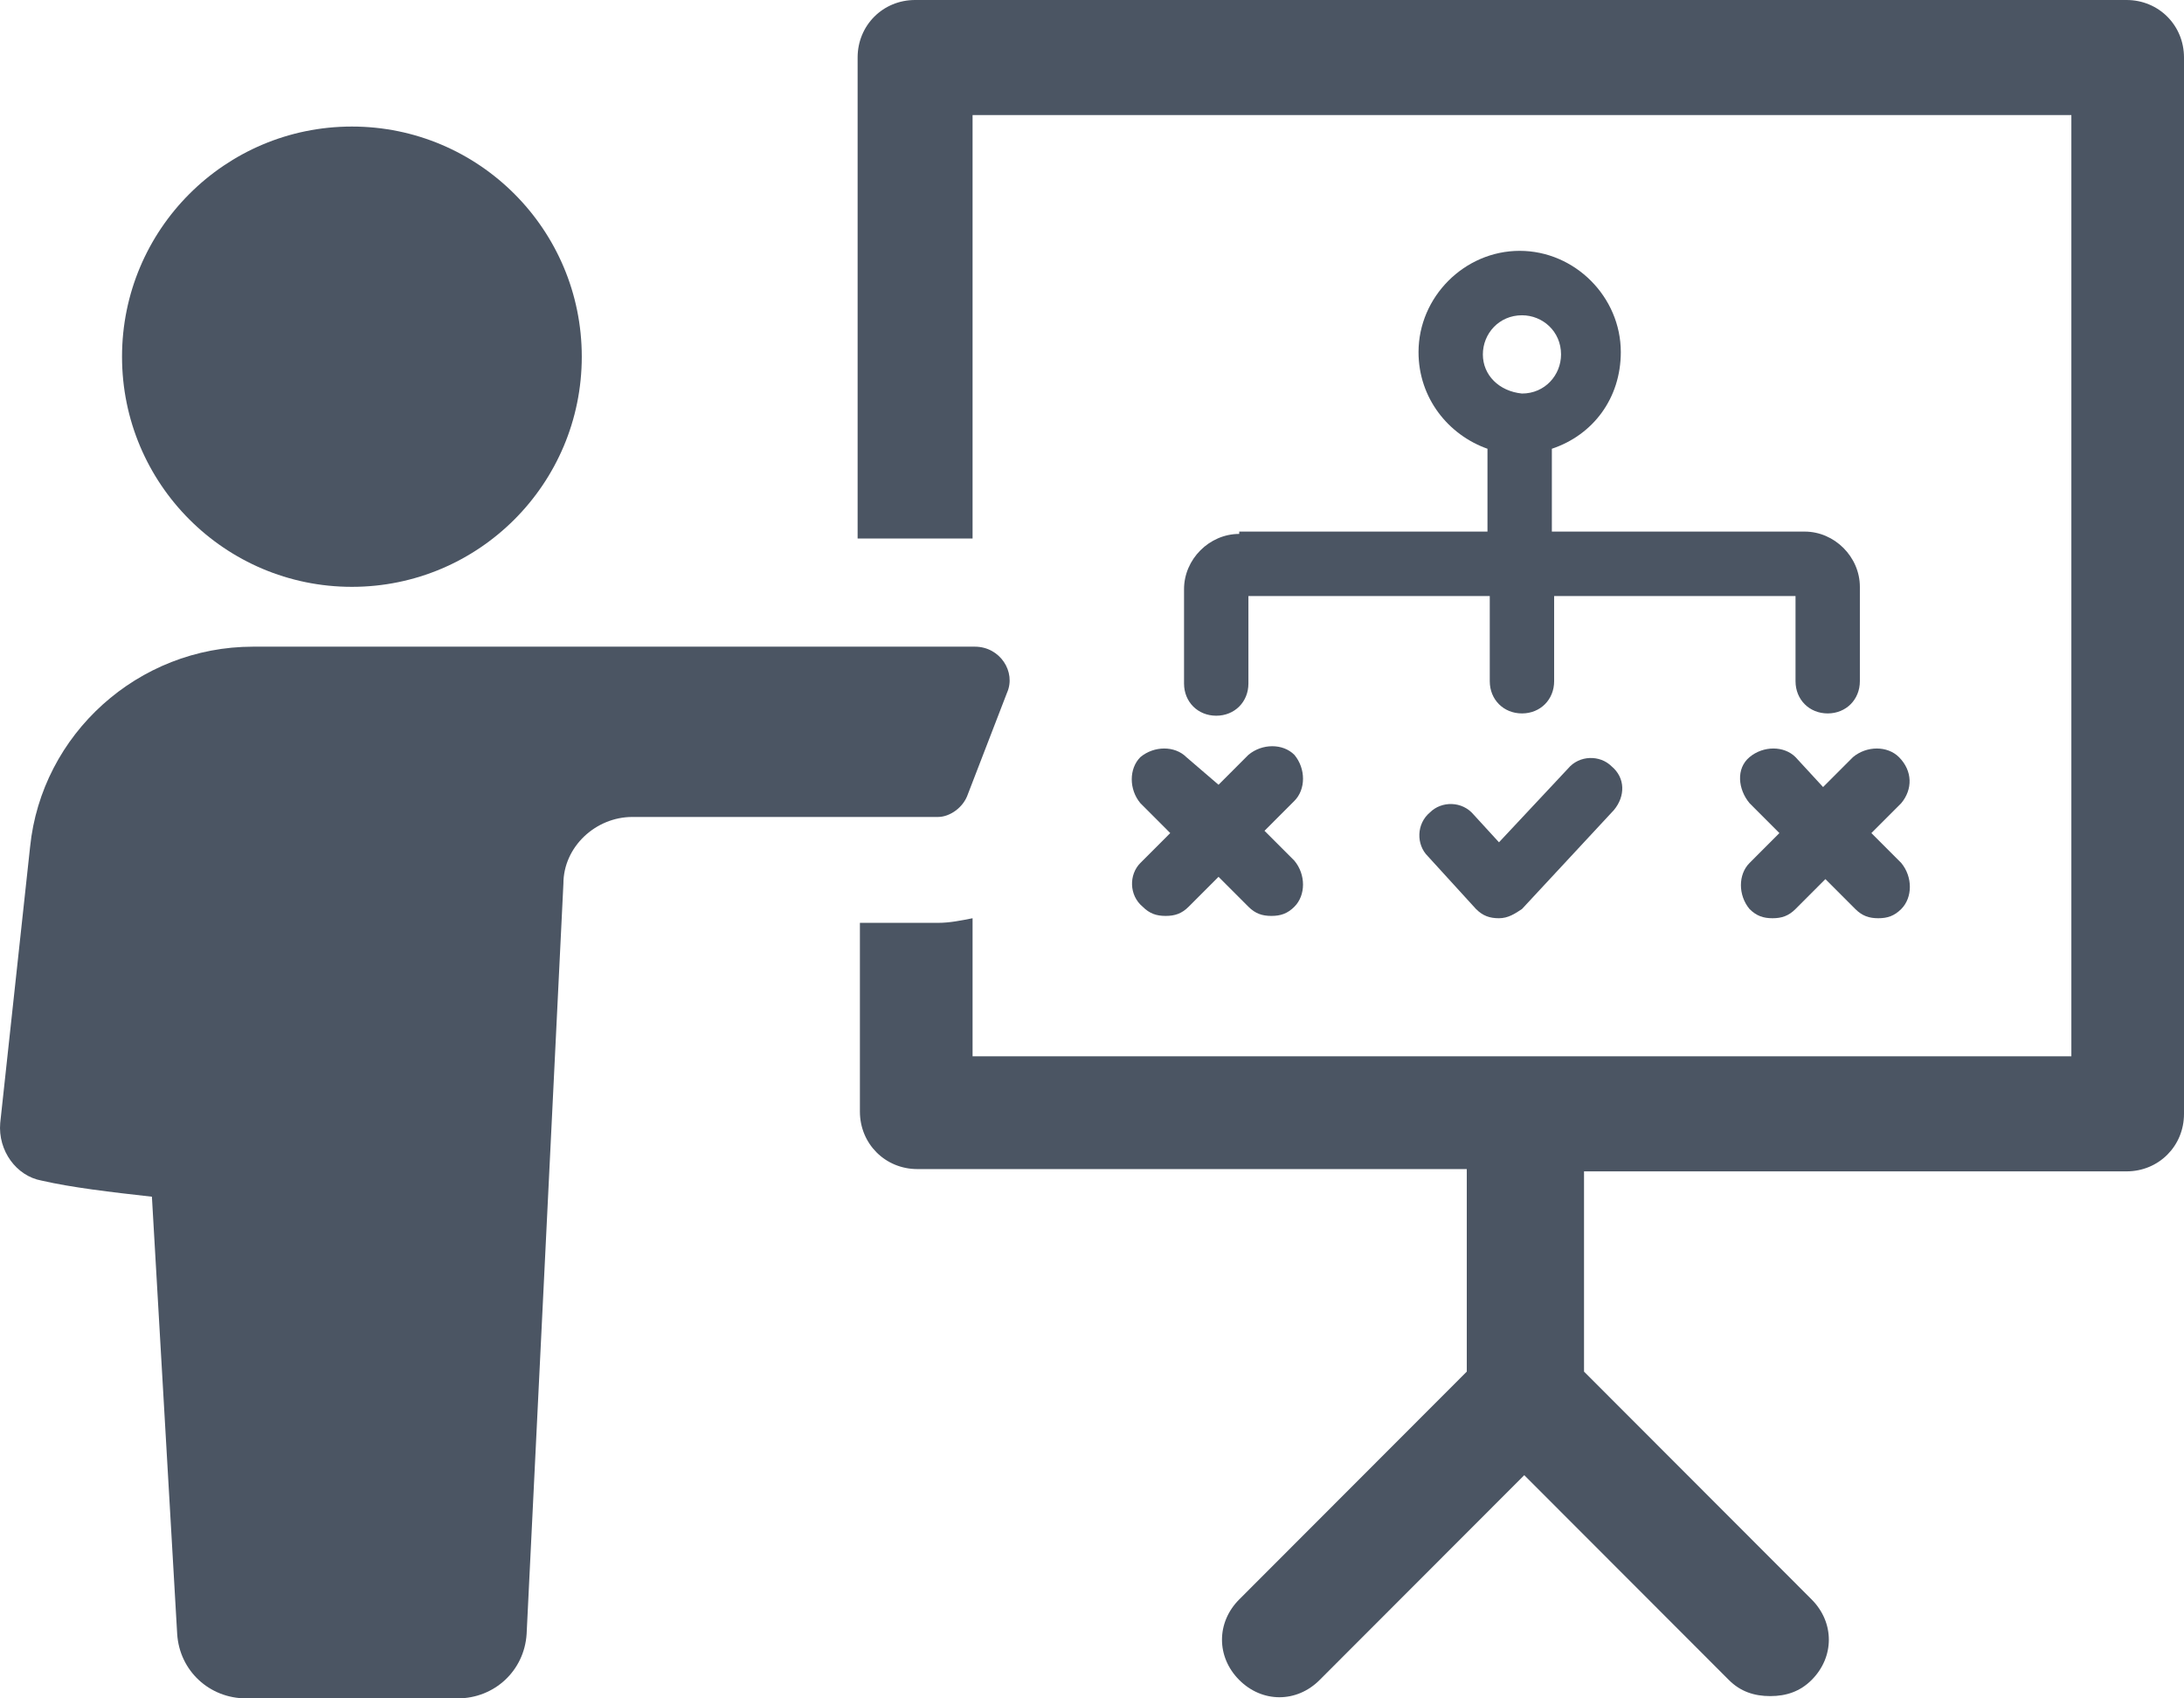
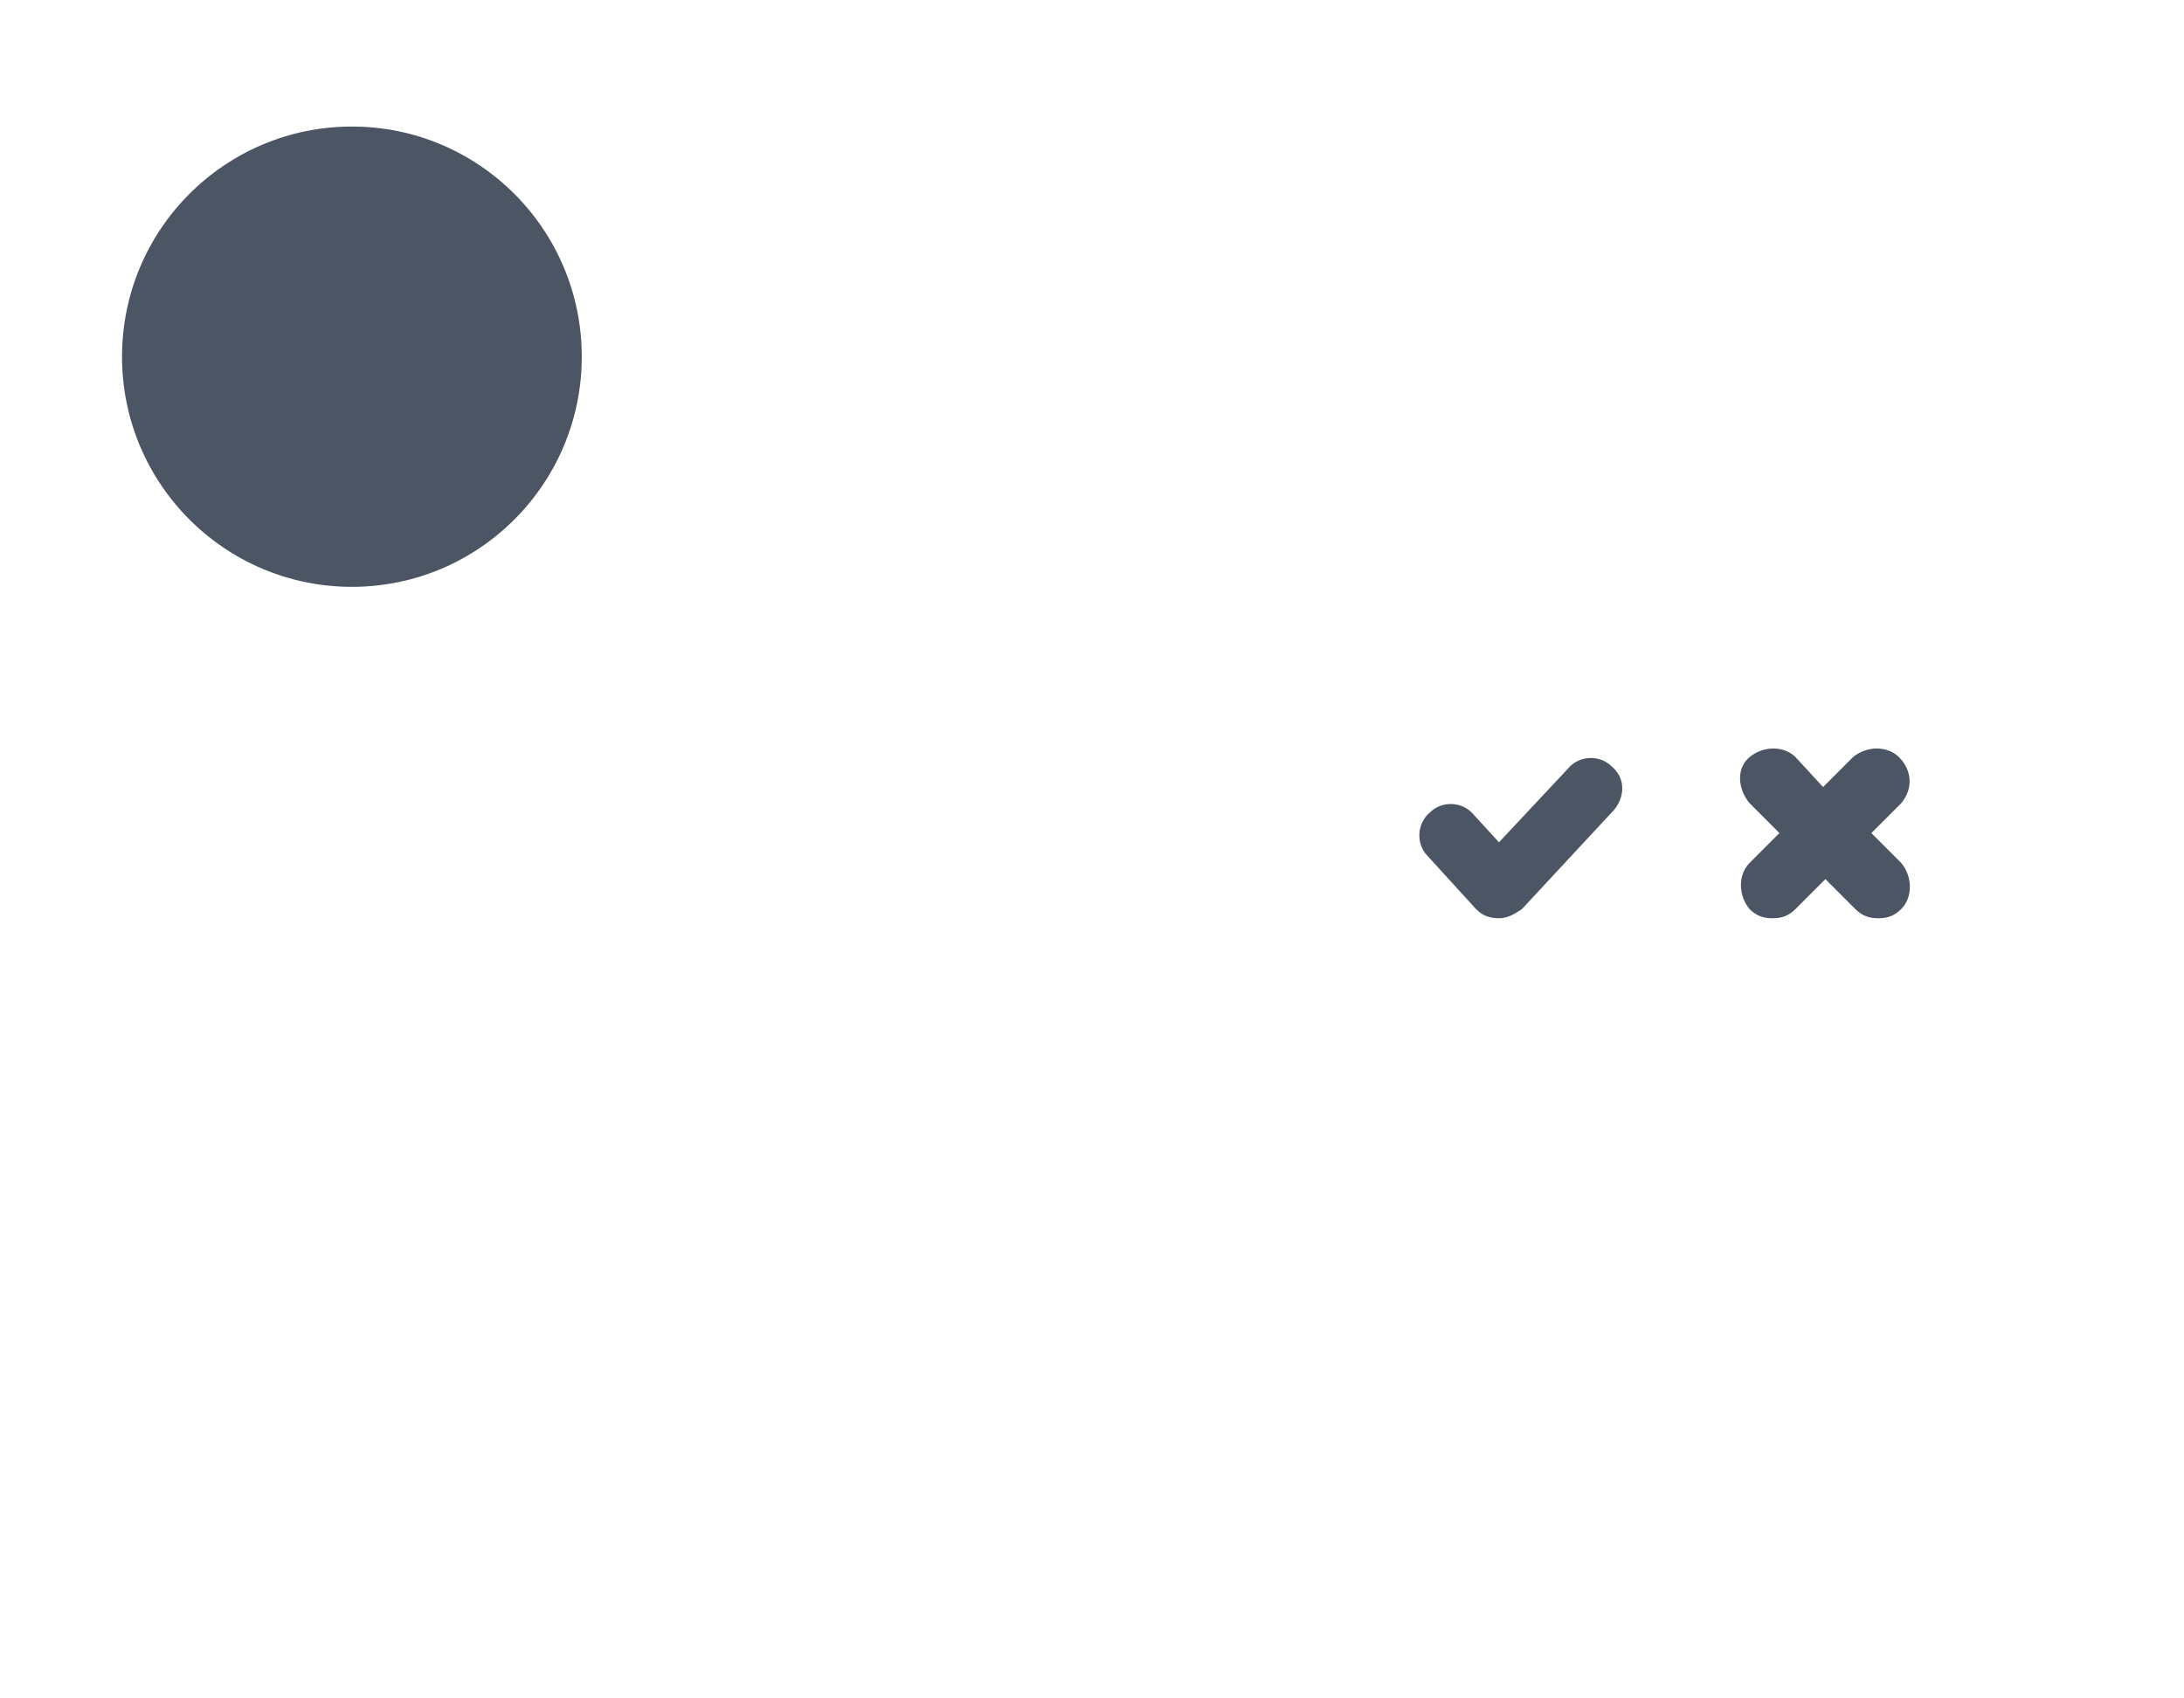
<svg xmlns="http://www.w3.org/2000/svg" width="63px" height="49px" viewBox="0 0 63 49" version="1.1">
  <title>project_manager</title>
  <g id="Page-1" stroke="none" stroke-width="1" fill="none" fill-rule="evenodd">
    <g id="Artboard" transform="translate(-1270, -711)" fill="#4B5563" fill-rule="nonzero">
      <g id="Group" transform="translate(1270, 711)">
-         <path d="M35.747,15.404 C34.885,15.404 34.155,16.134 34.155,16.997 L34.155,19.72 C34.155,20.251 34.553,20.649 35.084,20.649 C35.614,20.649 36.012,20.251 36.012,19.72 L36.012,17.196 L42.974,17.196 L42.974,19.653 C42.974,20.184 43.372,20.583 43.903,20.583 C44.433,20.583 44.831,20.184 44.831,19.653 L44.831,17.196 L51.794,17.196 L51.794,19.653 C51.794,20.184 52.191,20.583 52.722,20.583 C53.252,20.583 53.65,20.184 53.65,19.653 L53.65,16.931 C53.65,16.068 52.921,15.337 52.059,15.337 L44.765,15.337 L44.765,12.947 C45.958,12.549 46.754,11.486 46.754,10.159 C46.754,8.565 45.428,7.237 43.836,7.237 C42.245,7.237 40.919,8.565 40.919,10.159 C40.919,11.486 41.781,12.549 42.908,12.947 L42.908,15.337 L35.747,15.337 L35.747,15.404 Z M42.775,10.225 C42.775,9.627 43.24,9.096 43.903,9.096 C44.5,9.096 45.03,9.561 45.03,10.225 C45.03,10.822 44.566,11.354 43.903,11.354 C43.24,11.287 42.775,10.822 42.775,10.225 Z" id="Shape" />
        <path d="M45.229,22.176 L43.24,24.301 L42.51,23.504 C42.179,23.106 41.582,23.106 41.25,23.438 C40.852,23.77 40.852,24.367 41.184,24.699 L42.577,26.226 C42.775,26.425 42.974,26.492 43.24,26.492 C43.505,26.492 43.704,26.359 43.903,26.226 L46.555,23.371 C46.887,22.973 46.887,22.442 46.489,22.11 C46.157,21.778 45.56,21.778 45.229,22.176 Z" id="Path" />
        <path d="M54.778,21.844 C54.446,21.512 53.849,21.512 53.451,21.844 L52.589,22.707 L51.794,21.844 C51.462,21.512 50.865,21.512 50.467,21.844 C50.07,22.176 50.136,22.774 50.467,23.172 L51.329,24.035 L50.467,24.898 C50.136,25.23 50.136,25.828 50.467,26.226 C50.666,26.425 50.865,26.492 51.131,26.492 C51.396,26.492 51.595,26.425 51.794,26.226 L52.656,25.363 L53.518,26.226 C53.717,26.425 53.916,26.492 54.181,26.492 C54.446,26.492 54.645,26.425 54.844,26.226 C55.175,25.894 55.175,25.297 54.844,24.898 L53.982,24.035 L54.844,23.172 C55.175,22.774 55.175,22.243 54.778,21.844 Z" id="Path" />
-         <path d="M32.962,26.16 C33.161,26.359 33.359,26.425 33.625,26.425 C33.89,26.425 34.089,26.359 34.288,26.16 L35.15,25.297 L36.012,26.16 C36.211,26.359 36.41,26.425 36.675,26.425 C36.94,26.425 37.139,26.359 37.338,26.16 C37.67,25.828 37.67,25.23 37.338,24.832 L36.476,23.969 L37.338,23.106 C37.67,22.774 37.67,22.176 37.338,21.778 C37.007,21.446 36.41,21.446 36.012,21.778 L35.15,22.641 L34.222,21.844 C33.89,21.512 33.293,21.512 32.895,21.844 C32.564,22.176 32.564,22.774 32.895,23.172 L33.757,24.035 L32.895,24.898 C32.564,25.23 32.564,25.828 32.962,26.16 Z" id="Path" />
-         <path d="M61.342,0 L26.397,0 C25.469,0 24.739,0.73 24.739,1.66 L24.739,15.537 L28.055,15.537 L28.055,3.32 L59.751,3.32 L59.751,30.476 L28.055,30.476 L28.055,26.492 C27.723,26.558 27.392,26.625 27.06,26.625 L24.805,26.625 L24.805,32.069 C24.805,32.999 25.535,33.729 26.463,33.729 L42.311,33.729 L42.311,39.572 L35.747,46.145 C35.084,46.809 35.084,47.805 35.747,48.469 C36.41,49.133 37.404,49.133 38.067,48.469 L43.969,42.56 L49.871,48.469 C50.202,48.801 50.6,48.934 51.064,48.934 C51.528,48.934 51.926,48.801 52.258,48.469 C52.921,47.805 52.921,46.809 52.258,46.145 L45.693,39.572 L45.693,33.795 L61.342,33.795 C62.271,33.795 63,33.065 63,32.136 L63,1.66 C63,0.73 62.271,0 61.342,0 Z" id="Path" />
-         <path d="M27.922,22.907 L29.049,19.985 C29.315,19.388 28.85,18.657 28.121,18.657 L7.3,18.657 C3.984,18.657 1.199,21.18 0.868,24.434 L0.006,32.401 C-0.061,33.198 0.47,33.928 1.199,34.061 C2.061,34.26 3.188,34.393 4.382,34.526 L5.111,47.141 C5.178,48.203 6.04,49 7.101,49 L13.201,49 C14.262,49 15.124,48.203 15.191,47.141 L16.252,25.496 C16.252,24.434 17.18,23.57 18.241,23.57 L27.06,23.57 C27.392,23.57 27.789,23.305 27.922,22.907 Z" id="Path" />
        <ellipse id="Oval" cx="10.151" cy="10.291" rx="6.631" ry="6.64" />
      </g>
    </g>
  </g>
</svg>